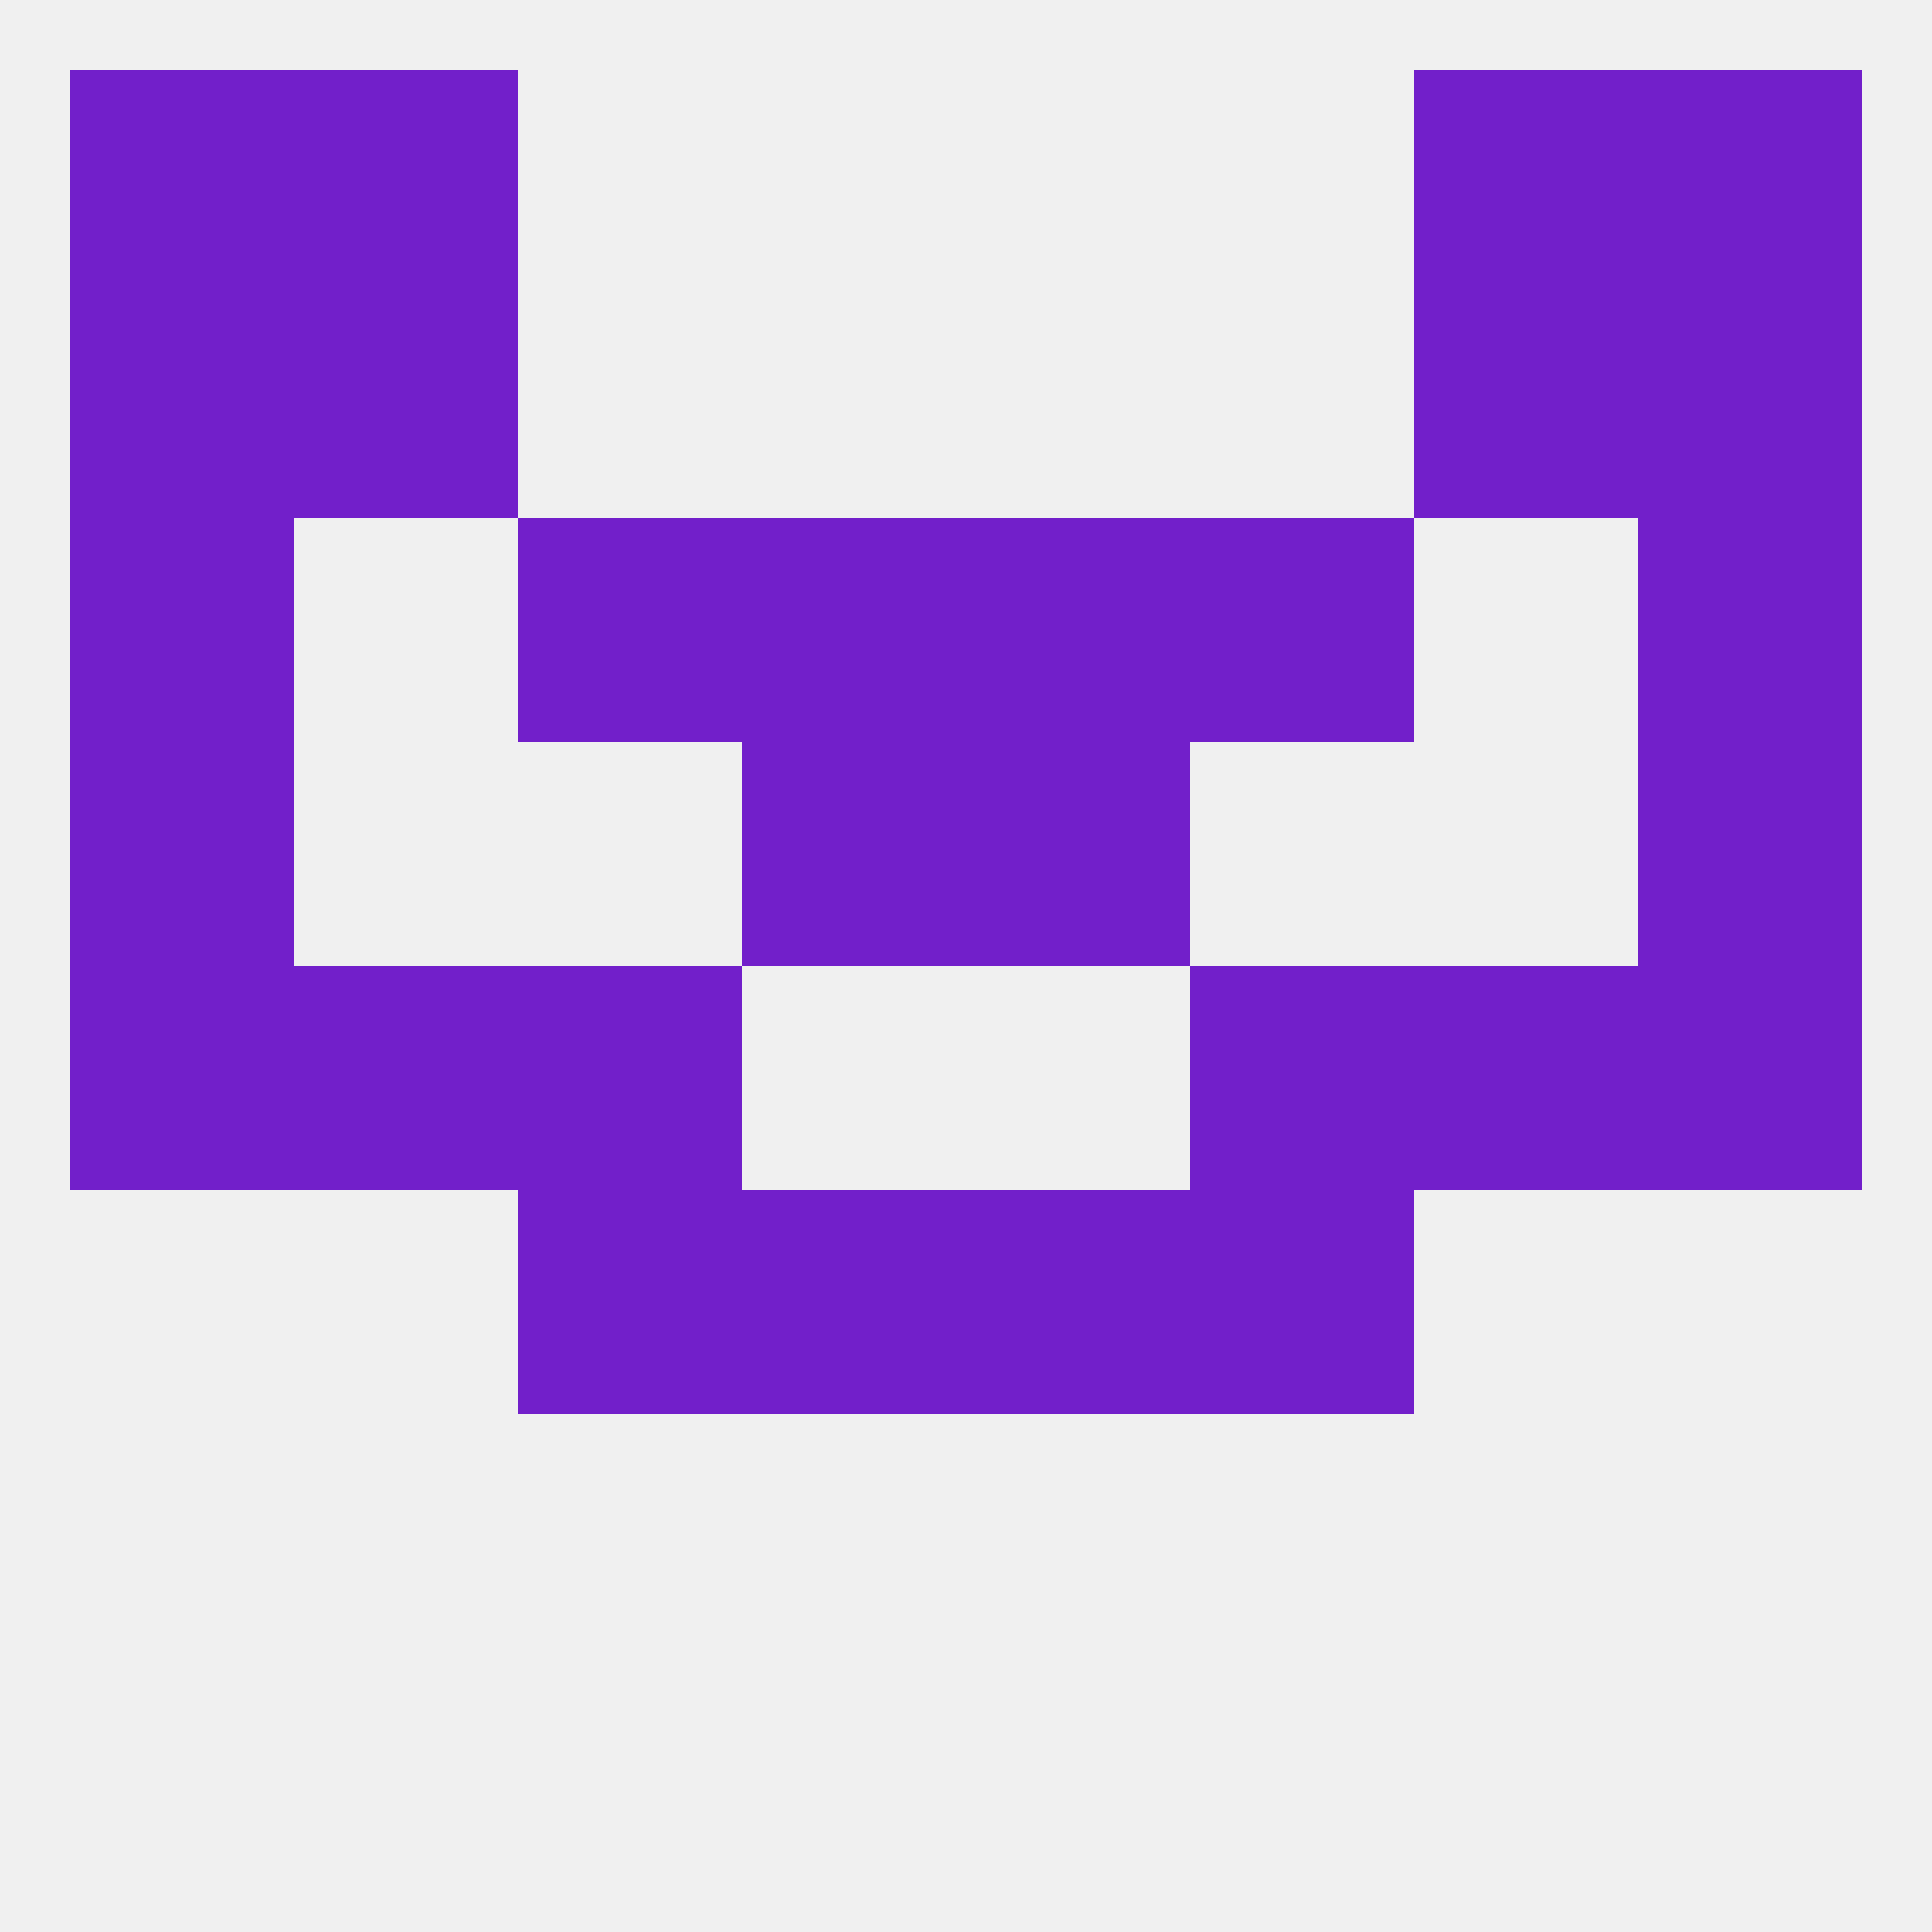
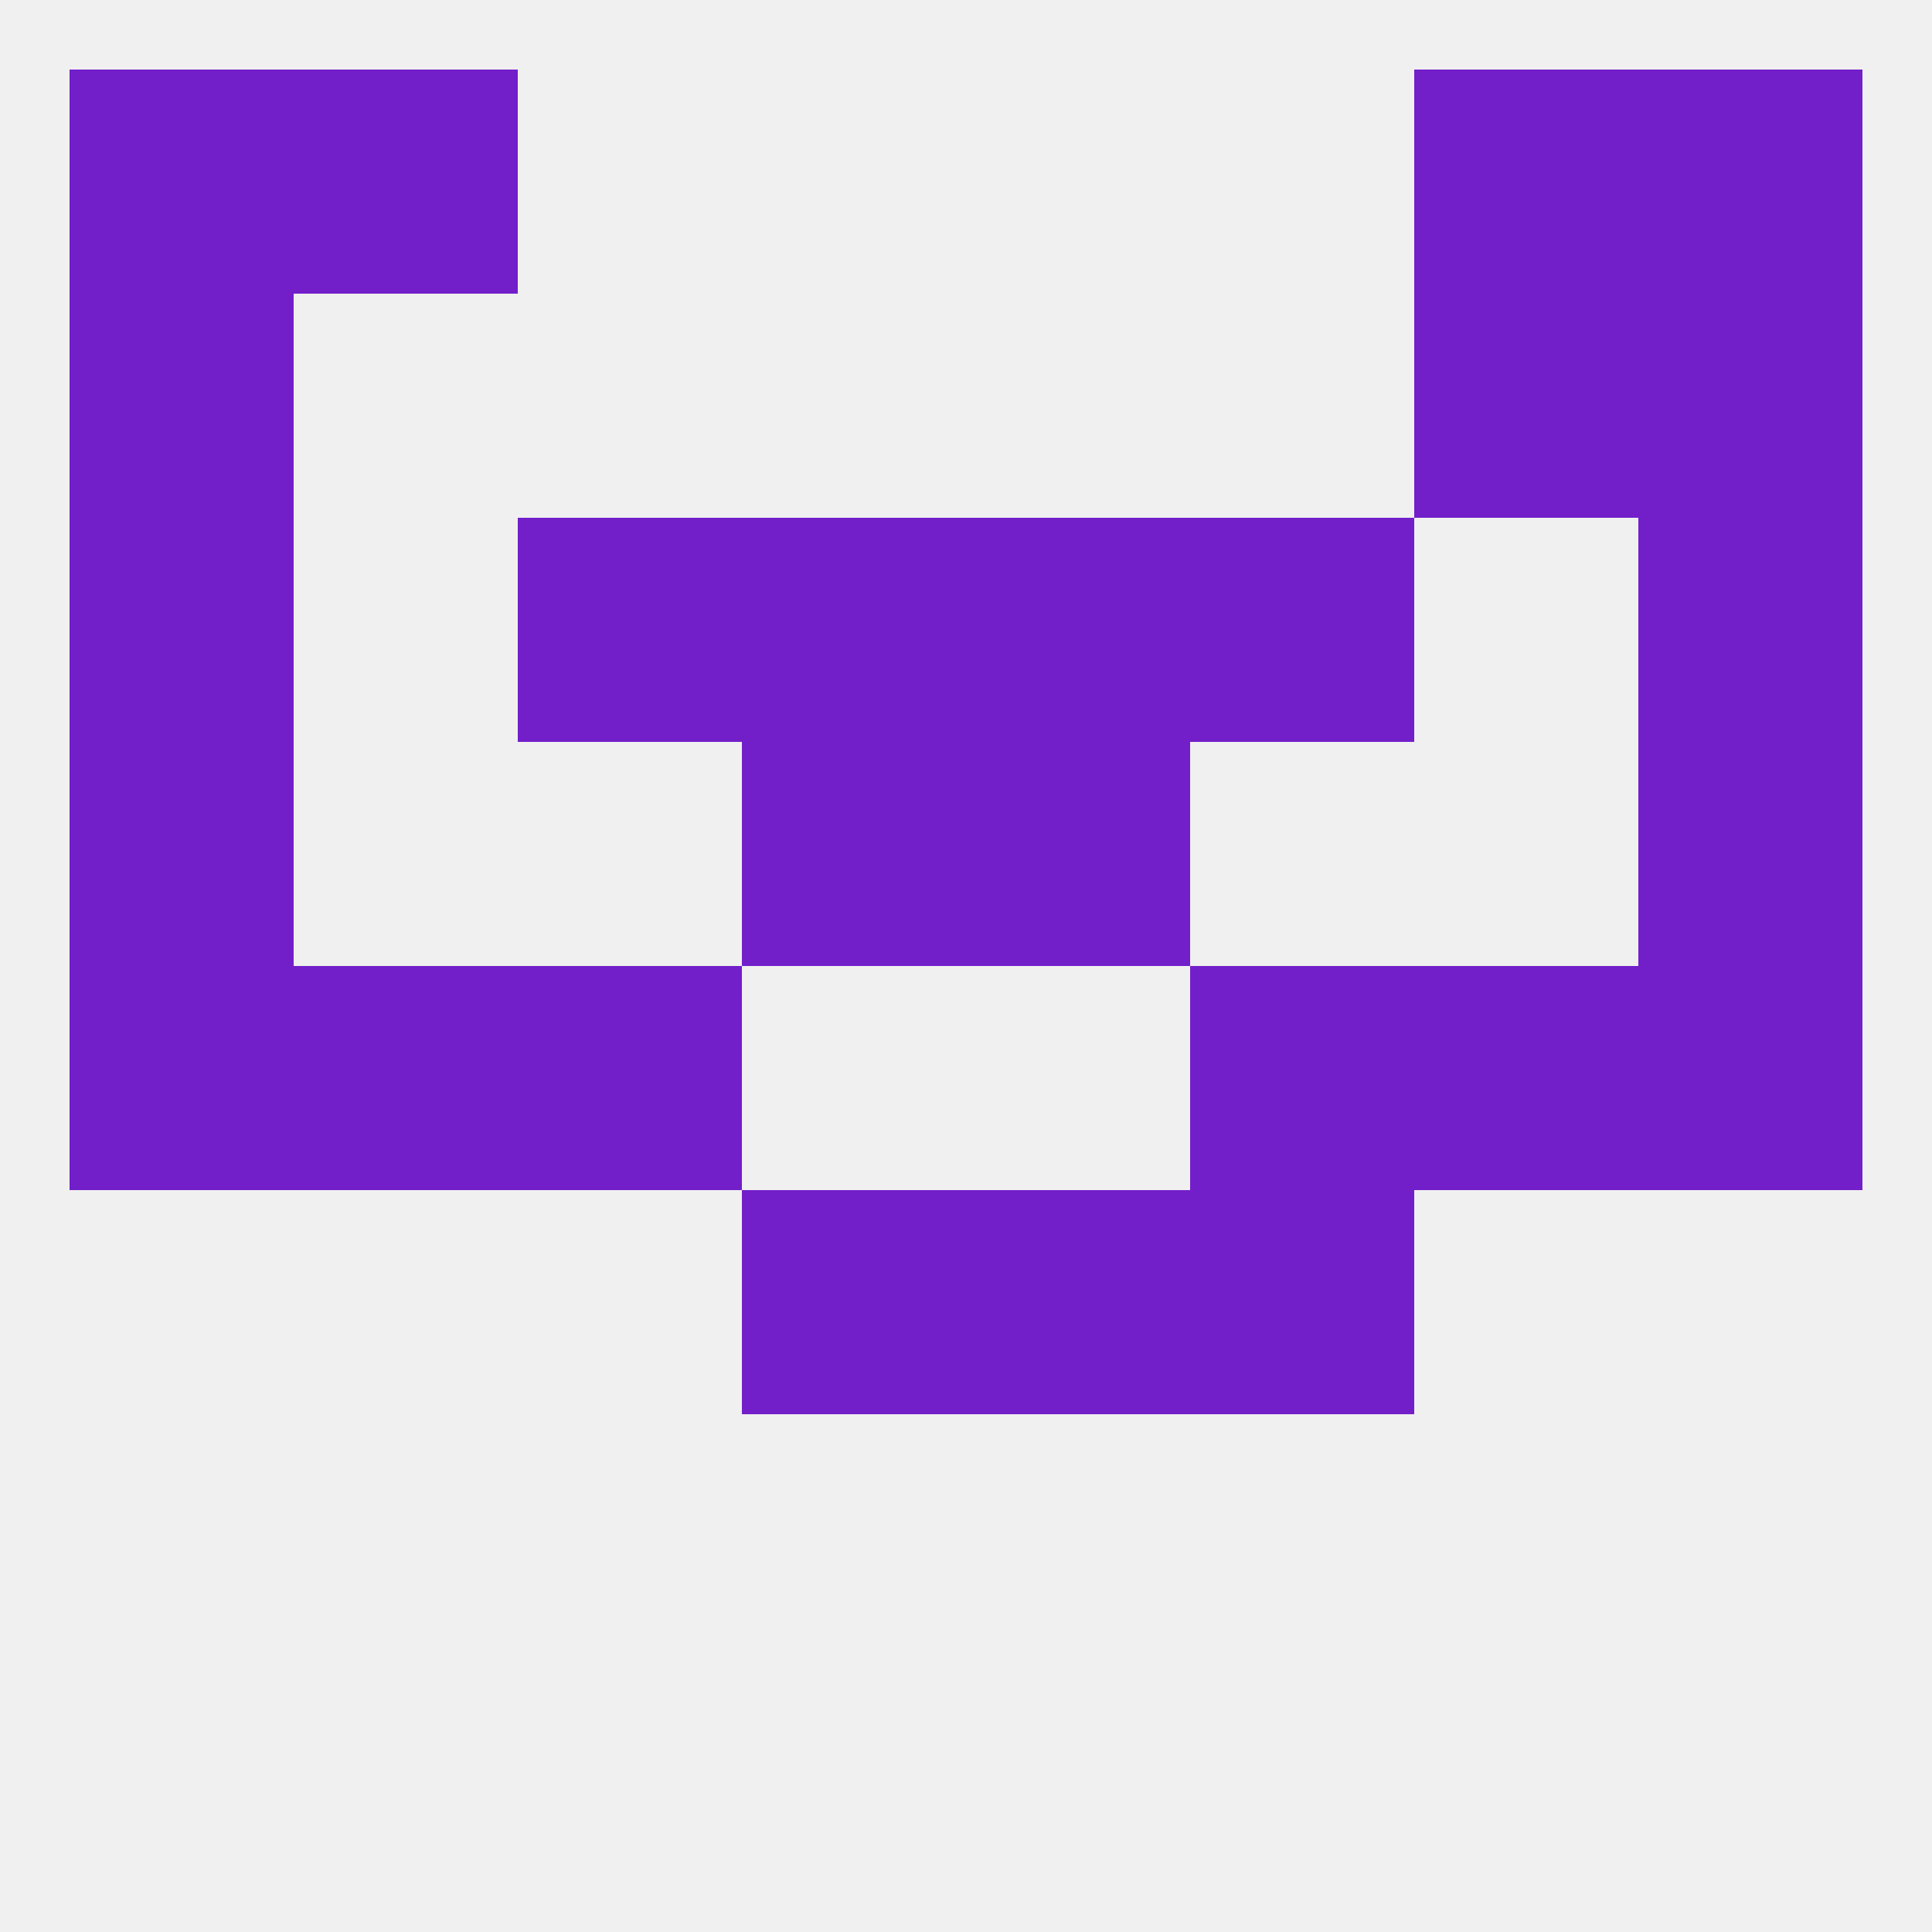
<svg xmlns="http://www.w3.org/2000/svg" version="1.1" baseprofile="full" width="250" height="250" viewBox="0 0 250 250">
  <rect width="100%" height="100%" fill="rgba(240,240,240,255)" />
  <rect x="154" y="125" width="29" height="29" fill="rgba(114,31,202,255)" />
  <rect x="38" y="125" width="29" height="29" fill="rgba(114,31,202,255)" />
  <rect x="183" y="125" width="29" height="29" fill="rgba(114,31,202,255)" />
  <rect x="9" y="125" width="29" height="29" fill="rgba(114,31,202,255)" />
  <rect x="212" y="125" width="29" height="29" fill="rgba(114,31,202,255)" />
  <rect x="67" y="125" width="29" height="29" fill="rgba(114,31,202,255)" />
  <rect x="96" y="154" width="29" height="29" fill="rgba(114,31,202,255)" />
  <rect x="125" y="154" width="29" height="29" fill="rgba(114,31,202,255)" />
-   <rect x="67" y="154" width="29" height="29" fill="rgba(114,31,202,255)" />
  <rect x="154" y="154" width="29" height="29" fill="rgba(114,31,202,255)" />
  <rect x="9" y="96" width="29" height="29" fill="rgba(114,31,202,255)" />
  <rect x="212" y="96" width="29" height="29" fill="rgba(114,31,202,255)" />
  <rect x="96" y="96" width="29" height="29" fill="rgba(114,31,202,255)" />
  <rect x="125" y="96" width="29" height="29" fill="rgba(114,31,202,255)" />
  <rect x="9" y="67" width="29" height="29" fill="rgba(114,31,202,255)" />
  <rect x="212" y="67" width="29" height="29" fill="rgba(114,31,202,255)" />
  <rect x="67" y="67" width="29" height="29" fill="rgba(114,31,202,255)" />
  <rect x="154" y="67" width="29" height="29" fill="rgba(114,31,202,255)" />
  <rect x="96" y="67" width="29" height="29" fill="rgba(114,31,202,255)" />
  <rect x="125" y="67" width="29" height="29" fill="rgba(114,31,202,255)" />
  <rect x="9" y="38" width="29" height="29" fill="rgba(114,31,202,255)" />
  <rect x="212" y="38" width="29" height="29" fill="rgba(114,31,202,255)" />
-   <rect x="38" y="38" width="29" height="29" fill="rgba(114,31,202,255)" />
  <rect x="183" y="38" width="29" height="29" fill="rgba(114,31,202,255)" />
  <rect x="9" y="9" width="29" height="29" fill="rgba(114,31,202,255)" />
  <rect x="212" y="9" width="29" height="29" fill="rgba(114,31,202,255)" />
  <rect x="38" y="9" width="29" height="29" fill="rgba(114,31,202,255)" />
  <rect x="183" y="9" width="29" height="29" fill="rgba(114,31,202,255)" />
</svg>